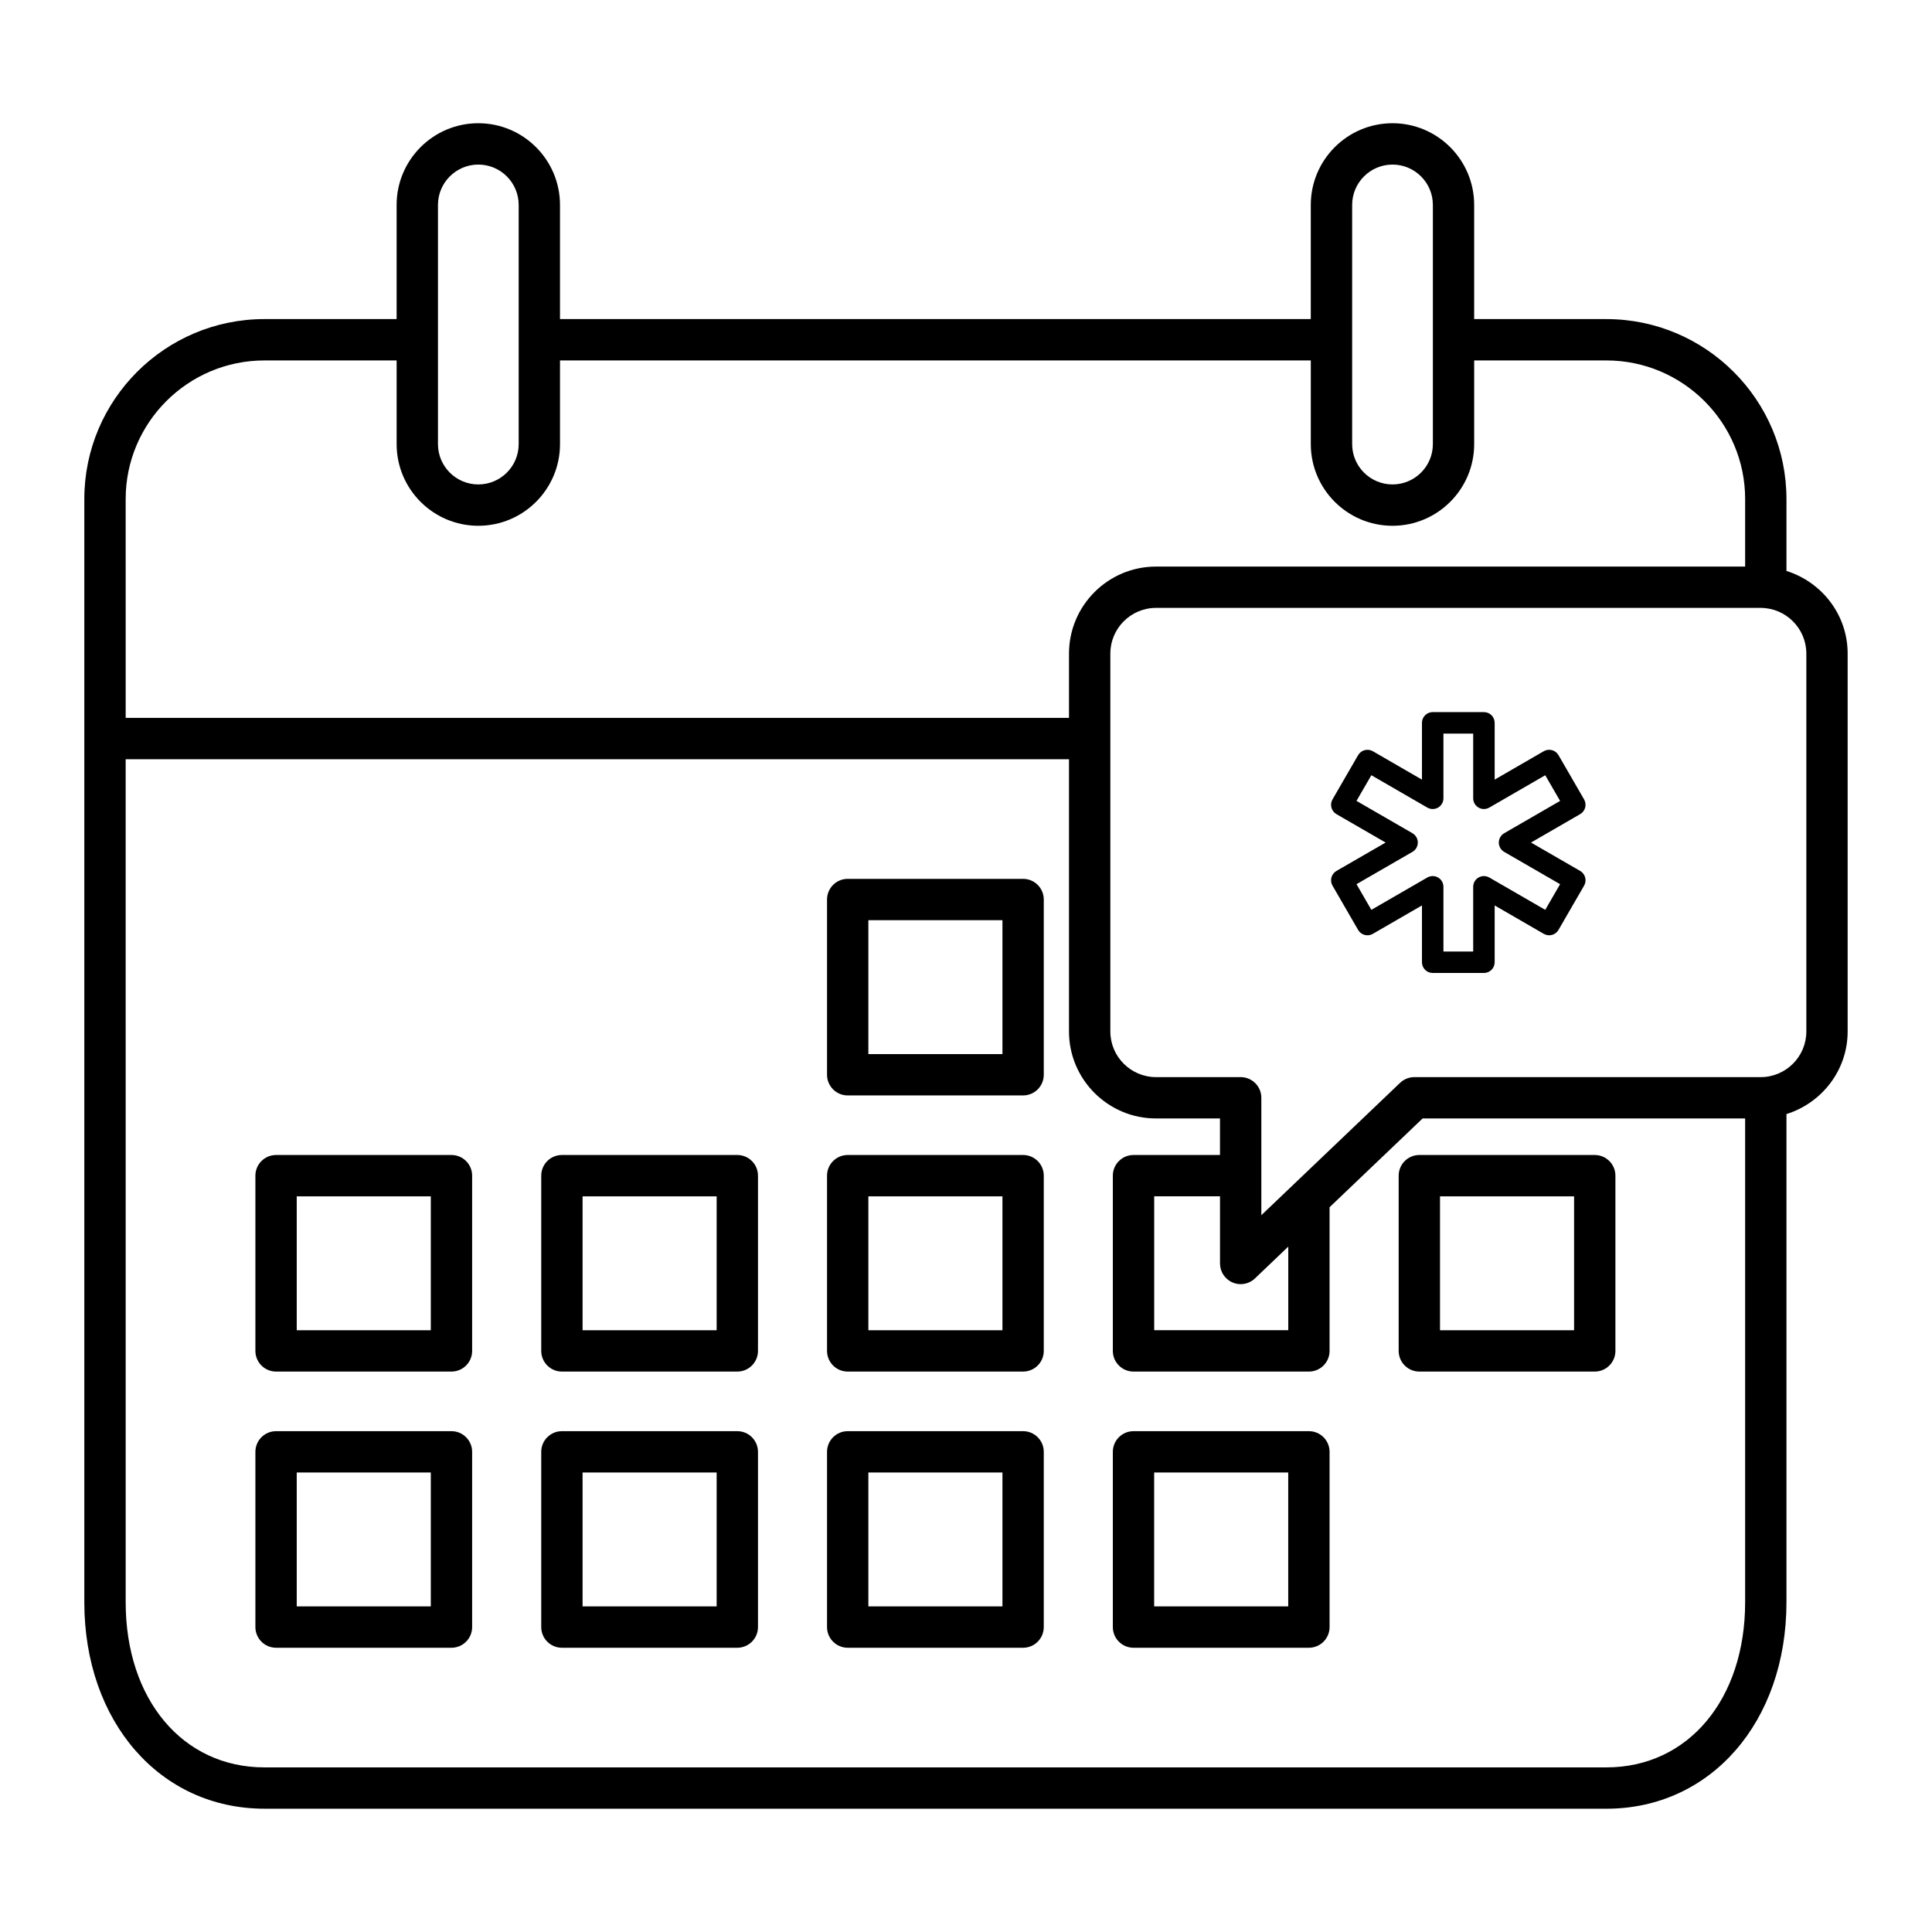
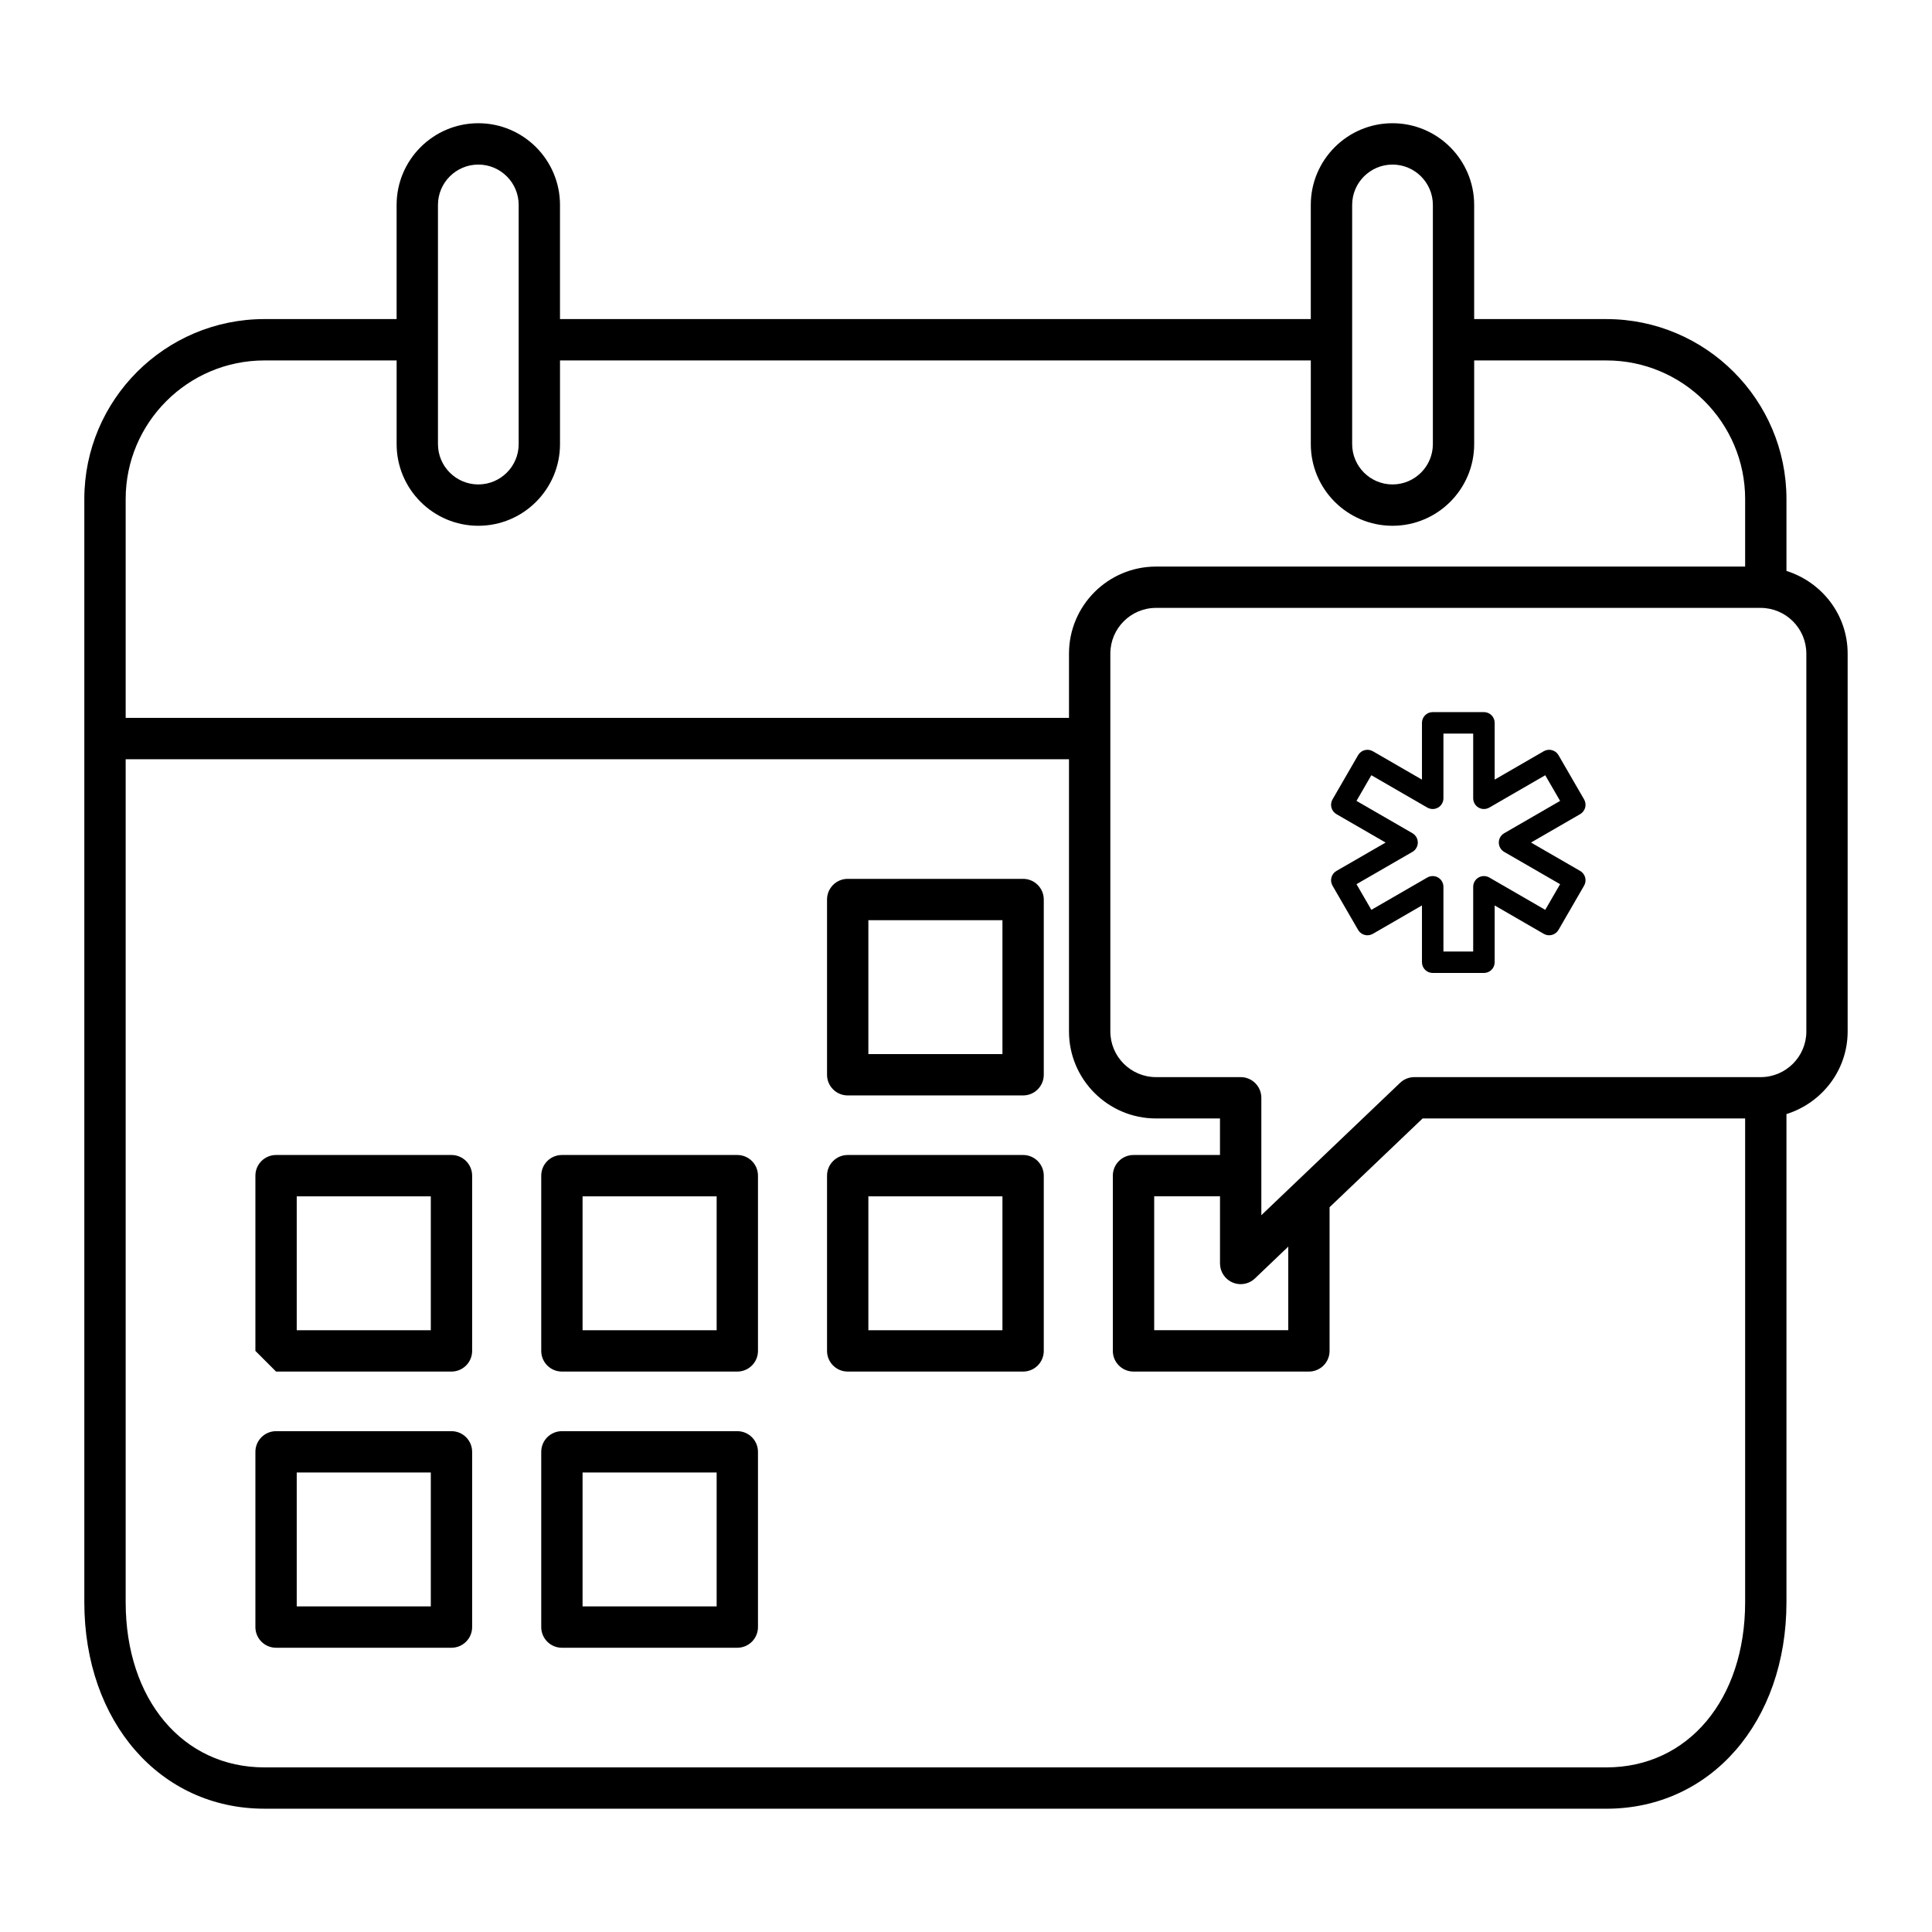
<svg xmlns="http://www.w3.org/2000/svg" fill="#000000" width="800px" height="800px" version="1.1" viewBox="144 144 512 512">
  <g>
-     <path d="m444.39 580.67h46.484c3.023 0 5.477-2.453 5.477-5.477v-46.441c0-3.023-2.453-5.477-5.477-5.477h-46.484c-3.023 0-5.477 2.453-5.477 5.477v46.441c0 3.023 2.453 5.477 5.477 5.477zm5.473-46.441h35.531v35.488h-35.531z" />
-     <path d="m368.65 580.67h46.484c3.023 0 5.477-2.453 5.477-5.477v-46.441c0-3.023-2.453-5.477-5.477-5.477h-46.484c-3.023 0-5.477 2.453-5.477 5.477v46.441c0 3.023 2.453 5.477 5.477 5.477zm5.477-46.441h35.531v35.488h-35.531z" />
    <path d="m292.91 580.67h46.484c3.023 0 5.477-2.453 5.477-5.477v-46.441c0-3.023-2.453-5.477-5.477-5.477h-46.484c-3.023 0-5.477 2.453-5.477 5.477v46.441c0 3.023 2.453 5.477 5.477 5.477zm5.477-46.441h35.531v35.488h-35.531z" />
    <path d="m217.16 580.67h46.484c3.023 0 5.477-2.453 5.477-5.477v-46.441c0-3.023-2.453-5.477-5.477-5.477h-46.484c-3.023 0-5.477 2.453-5.477 5.477v46.441c0 3.023 2.453 5.477 5.477 5.477zm5.477-46.441h35.531v35.488h-35.531z" />
-     <path d="m520.14 507.48h46.484c3.023 0 5.477-2.453 5.477-5.477v-46.441c0-3.023-2.453-5.477-5.477-5.477h-46.484c-3.023 0-5.477 2.453-5.477 5.477v46.441c0 3.023 2.453 5.477 5.477 5.477zm5.477-46.441h35.531v35.488h-35.531z" />
    <path d="m368.65 507.48h46.484c3.023 0 5.477-2.453 5.477-5.477v-46.441c0-3.023-2.453-5.477-5.477-5.477h-46.484c-3.023 0-5.477 2.453-5.477 5.477v46.441c0 3.023 2.453 5.477 5.477 5.477zm5.477-46.441h35.531v35.488h-35.531z" />
    <path d="m292.91 507.48h46.484c3.023 0 5.477-2.453 5.477-5.477v-46.441c0-3.023-2.453-5.477-5.477-5.477h-46.484c-3.023 0-5.477 2.453-5.477 5.477v46.441c0 3.023 2.453 5.477 5.477 5.477zm5.477-46.441h35.531v35.488h-35.531z" />
-     <path d="m217.16 507.48h46.484c3.023 0 5.477-2.453 5.477-5.477v-46.441c0-3.023-2.453-5.477-5.477-5.477h-46.484c-3.023 0-5.477 2.453-5.477 5.477v46.441c0 3.023 2.453 5.477 5.477 5.477zm5.477-46.441h35.531v35.488h-35.531z" />
+     <path d="m217.16 507.48h46.484c3.023 0 5.477-2.453 5.477-5.477v-46.441c0-3.023-2.453-5.477-5.477-5.477h-46.484c-3.023 0-5.477 2.453-5.477 5.477v46.441zm5.477-46.441h35.531v35.488h-35.531z" />
    <path d="m368.65 434.3h46.484c3.023 0 5.477-2.453 5.477-5.477v-46.441c0-3.023-2.453-5.477-5.477-5.477h-46.484c-3.023 0-5.477 2.453-5.477 5.477v46.441c0 3.023 2.453 5.477 5.477 5.477zm5.477-46.441h35.531v35.488h-35.531z" />
    <path d="m214.08 623.33h355.62c27.66 0 47.73-23.016 47.73-54.727v-129.36c9.359-2.938 16.215-11.586 16.215-21.895v-100.14c0-10.312-6.856-18.961-16.215-21.902v-19.055c0-26.297-21.414-47.688-47.73-47.688h-35.031v-30.258c0-11.938-9.711-21.648-21.648-21.648s-21.648 9.711-21.648 21.648v30.254h-198.97v-30.254c0-11.938-9.711-21.648-21.648-21.648s-21.648 9.711-21.648 21.648v30.254h-35.031c-26.32 0-47.73 21.391-47.73 47.688v292.35c0 31.707 20.074 54.727 47.73 54.727zm408.62-306.12v100.14c0 6.676-5.441 12.102-12.121 12.102l-91.762-0.004c-1.406 0-2.758 0.543-3.777 1.512l-36.773 35.082v-31.117c0-3.023-2.453-5.477-5.477-5.477h-22.426c-6.68 0-12.113-5.426-12.113-12.102v-100.14c0-6.676 5.434-12.109 12.113-12.109h160.21c6.684 0 12.121 5.434 12.121 12.109zm-152.06 166.66c0.691 0.301 1.426 0.441 2.152 0.441 1.383 0 2.738-0.52 3.777-1.512l8.836-8.43v22.152h-35.531v-35.488h17.441v17.797c0 2.191 1.305 4.176 3.324 5.039zm31.695-285.56c0-5.898 4.797-10.695 10.695-10.695 5.898 0 10.695 4.797 10.695 10.695v63.383c0 5.898-4.797 10.688-10.695 10.688-5.898 0-10.695-4.793-10.695-10.688zm-242.27 0c0-5.898 4.797-10.695 10.695-10.695 5.898 0 10.695 4.797 10.695 10.695v63.383c0 5.898-4.797 10.688-10.695 10.688-5.898 0-10.695-4.793-10.695-10.688zm-82.762 77.945c0-20.258 16.5-36.734 36.777-36.734h35.031v22.176c0 11.938 9.711 21.641 21.648 21.641s21.648-9.703 21.648-21.641v-22.176h198.97v22.176c0 11.938 9.711 21.641 21.648 21.641s21.648-9.703 21.648-21.641v-22.176h35.031c20.277 0 36.777 16.477 36.777 36.734v17.898l-156.12-0.004c-12.723 0-23.066 10.348-23.066 23.059v17.035l-249.99 0.004zm0 68.949h249.99v72.145c0 12.715 10.348 23.055 23.066 23.055h16.949v9.684h-22.918c-3.023 0-5.477 2.453-5.477 5.477v46.441c0 3.023 2.453 5.477 5.477 5.477h46.484c3.023 0 5.477-2.453 5.477-5.477v-38.078l24.656-23.523h85.473v128.2c0 25.777-15.125 43.773-36.777 43.773h-355.62c-21.656 0-36.777-17.996-36.777-43.773z" />
    <path d="m496.84 376.54c-0.191 0.727-0.094 1.504 0.285 2.16l6.789 11.738c0.793 1.363 2.531 1.824 3.894 1.043l13.027-7.531v15.051c0 1.574 1.27 2.844 2.844 2.844h13.578c1.574 0 2.844-1.27 2.844-2.844v-15.051l13.02 7.531c1.363 0.785 3.109 0.32 3.894-1.043l6.789-11.738c0.379-0.656 0.477-1.434 0.285-2.16-0.199-0.734-0.672-1.355-1.328-1.734l-13.027-7.523 13.027-7.531c0.656-0.379 1.125-1.004 1.328-1.734 0.191-0.727 0.094-1.504-0.285-2.16l-6.789-11.738c-0.785-1.363-2.531-1.816-3.894-1.043l-13.02 7.531v-15.047c0-1.574-1.27-2.844-2.844-2.844h-13.578c-1.574 0-2.844 1.27-2.844 2.844v15.051l-13.027-7.531c-1.363-0.777-3.102-0.32-3.894 1.043l-6.789 11.738c-0.379 0.656-0.477 1.434-0.285 2.16 0.199 0.727 0.672 1.355 1.328 1.734l13.035 7.531-13.035 7.523c-0.648 0.375-1.129 0.996-1.328 1.73zm21.477-6.789c0.879-0.512 1.418-1.449 1.418-2.469s-0.543-1.953-1.418-2.469l-14.832-8.57 3.938-6.801 14.832 8.574c0.883 0.5 1.969 0.512 2.852 0 0.879-0.508 1.418-1.449 1.418-2.469v-17.141h7.887v17.141c0 1.02 0.543 1.961 1.418 2.469 0.883 0.512 1.969 0.5 2.852 0l14.824-8.57 3.938 6.801-14.824 8.57c-0.879 0.512-1.418 1.449-1.418 2.469 0 1.02 0.543 1.953 1.418 2.469l14.824 8.562-3.938 6.801-14.824-8.57c-0.883-0.5-1.969-0.512-2.852 0-0.879 0.508-1.418 1.449-1.418 2.469v17.141h-7.887v-17.141c0-1.02-0.543-1.961-1.418-2.469-0.883-0.512-1.969-0.5-2.852 0l-14.832 8.57-3.938-6.801z" />
  </g>
</svg>